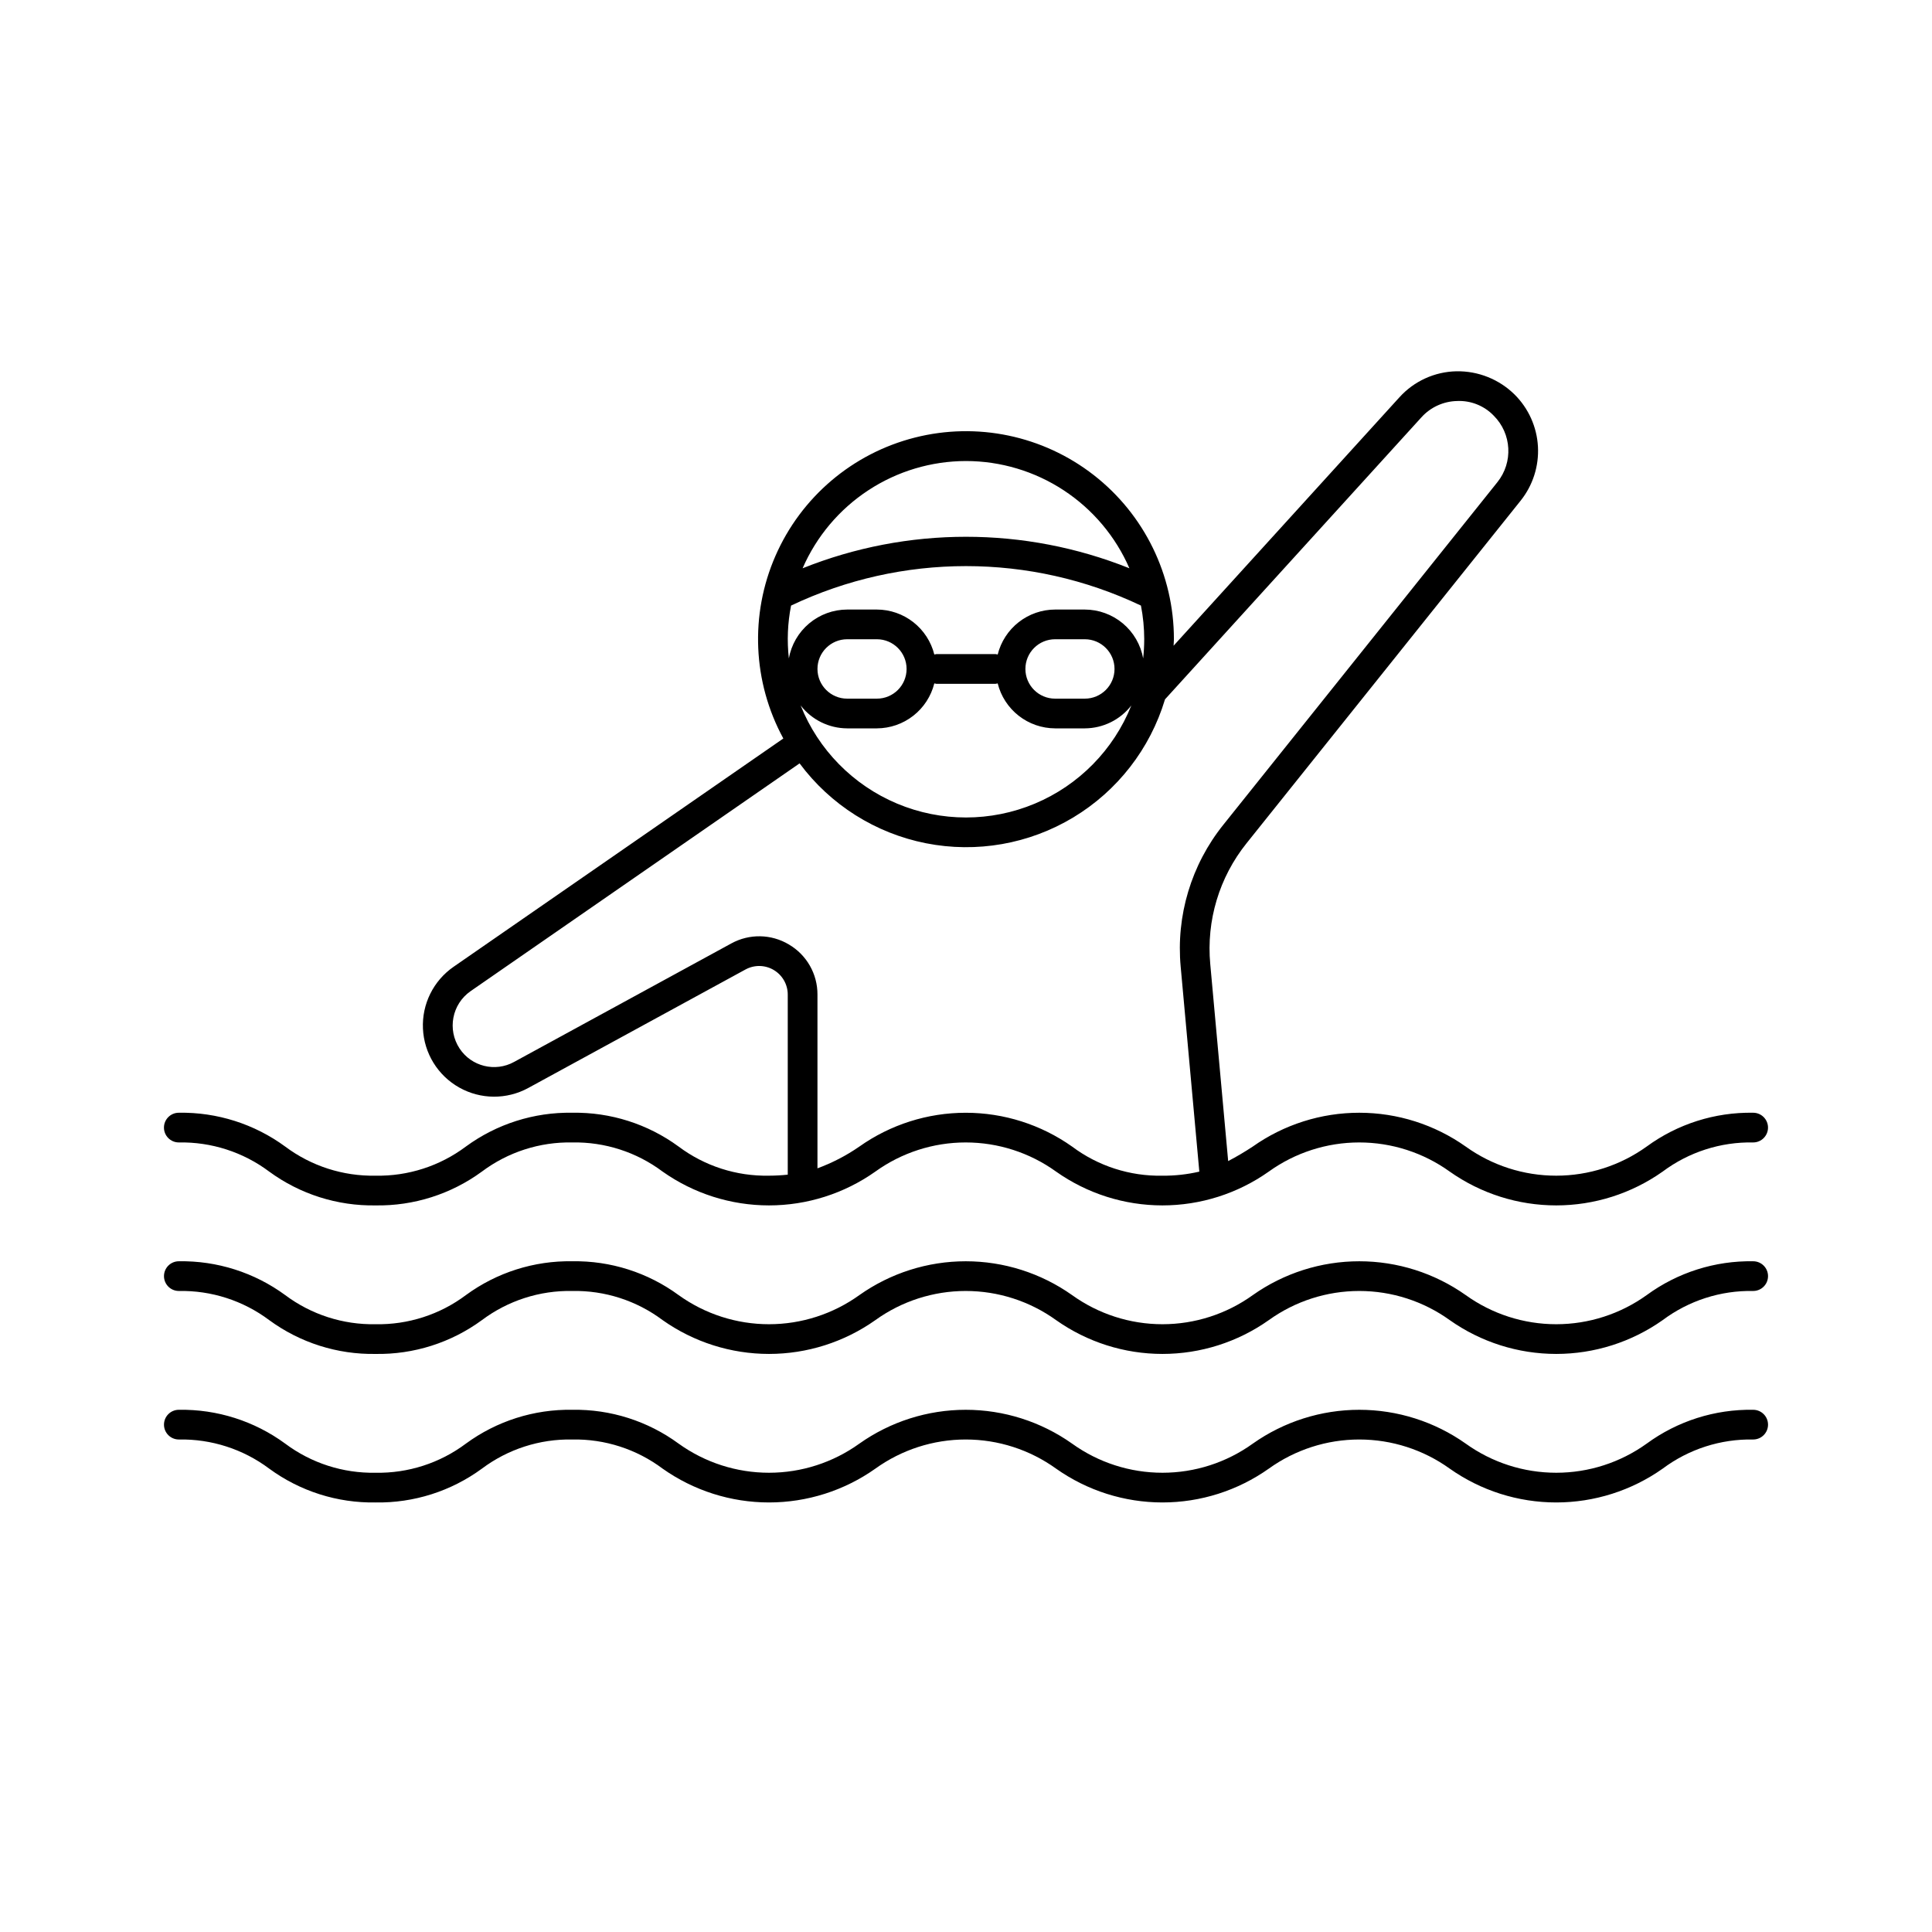
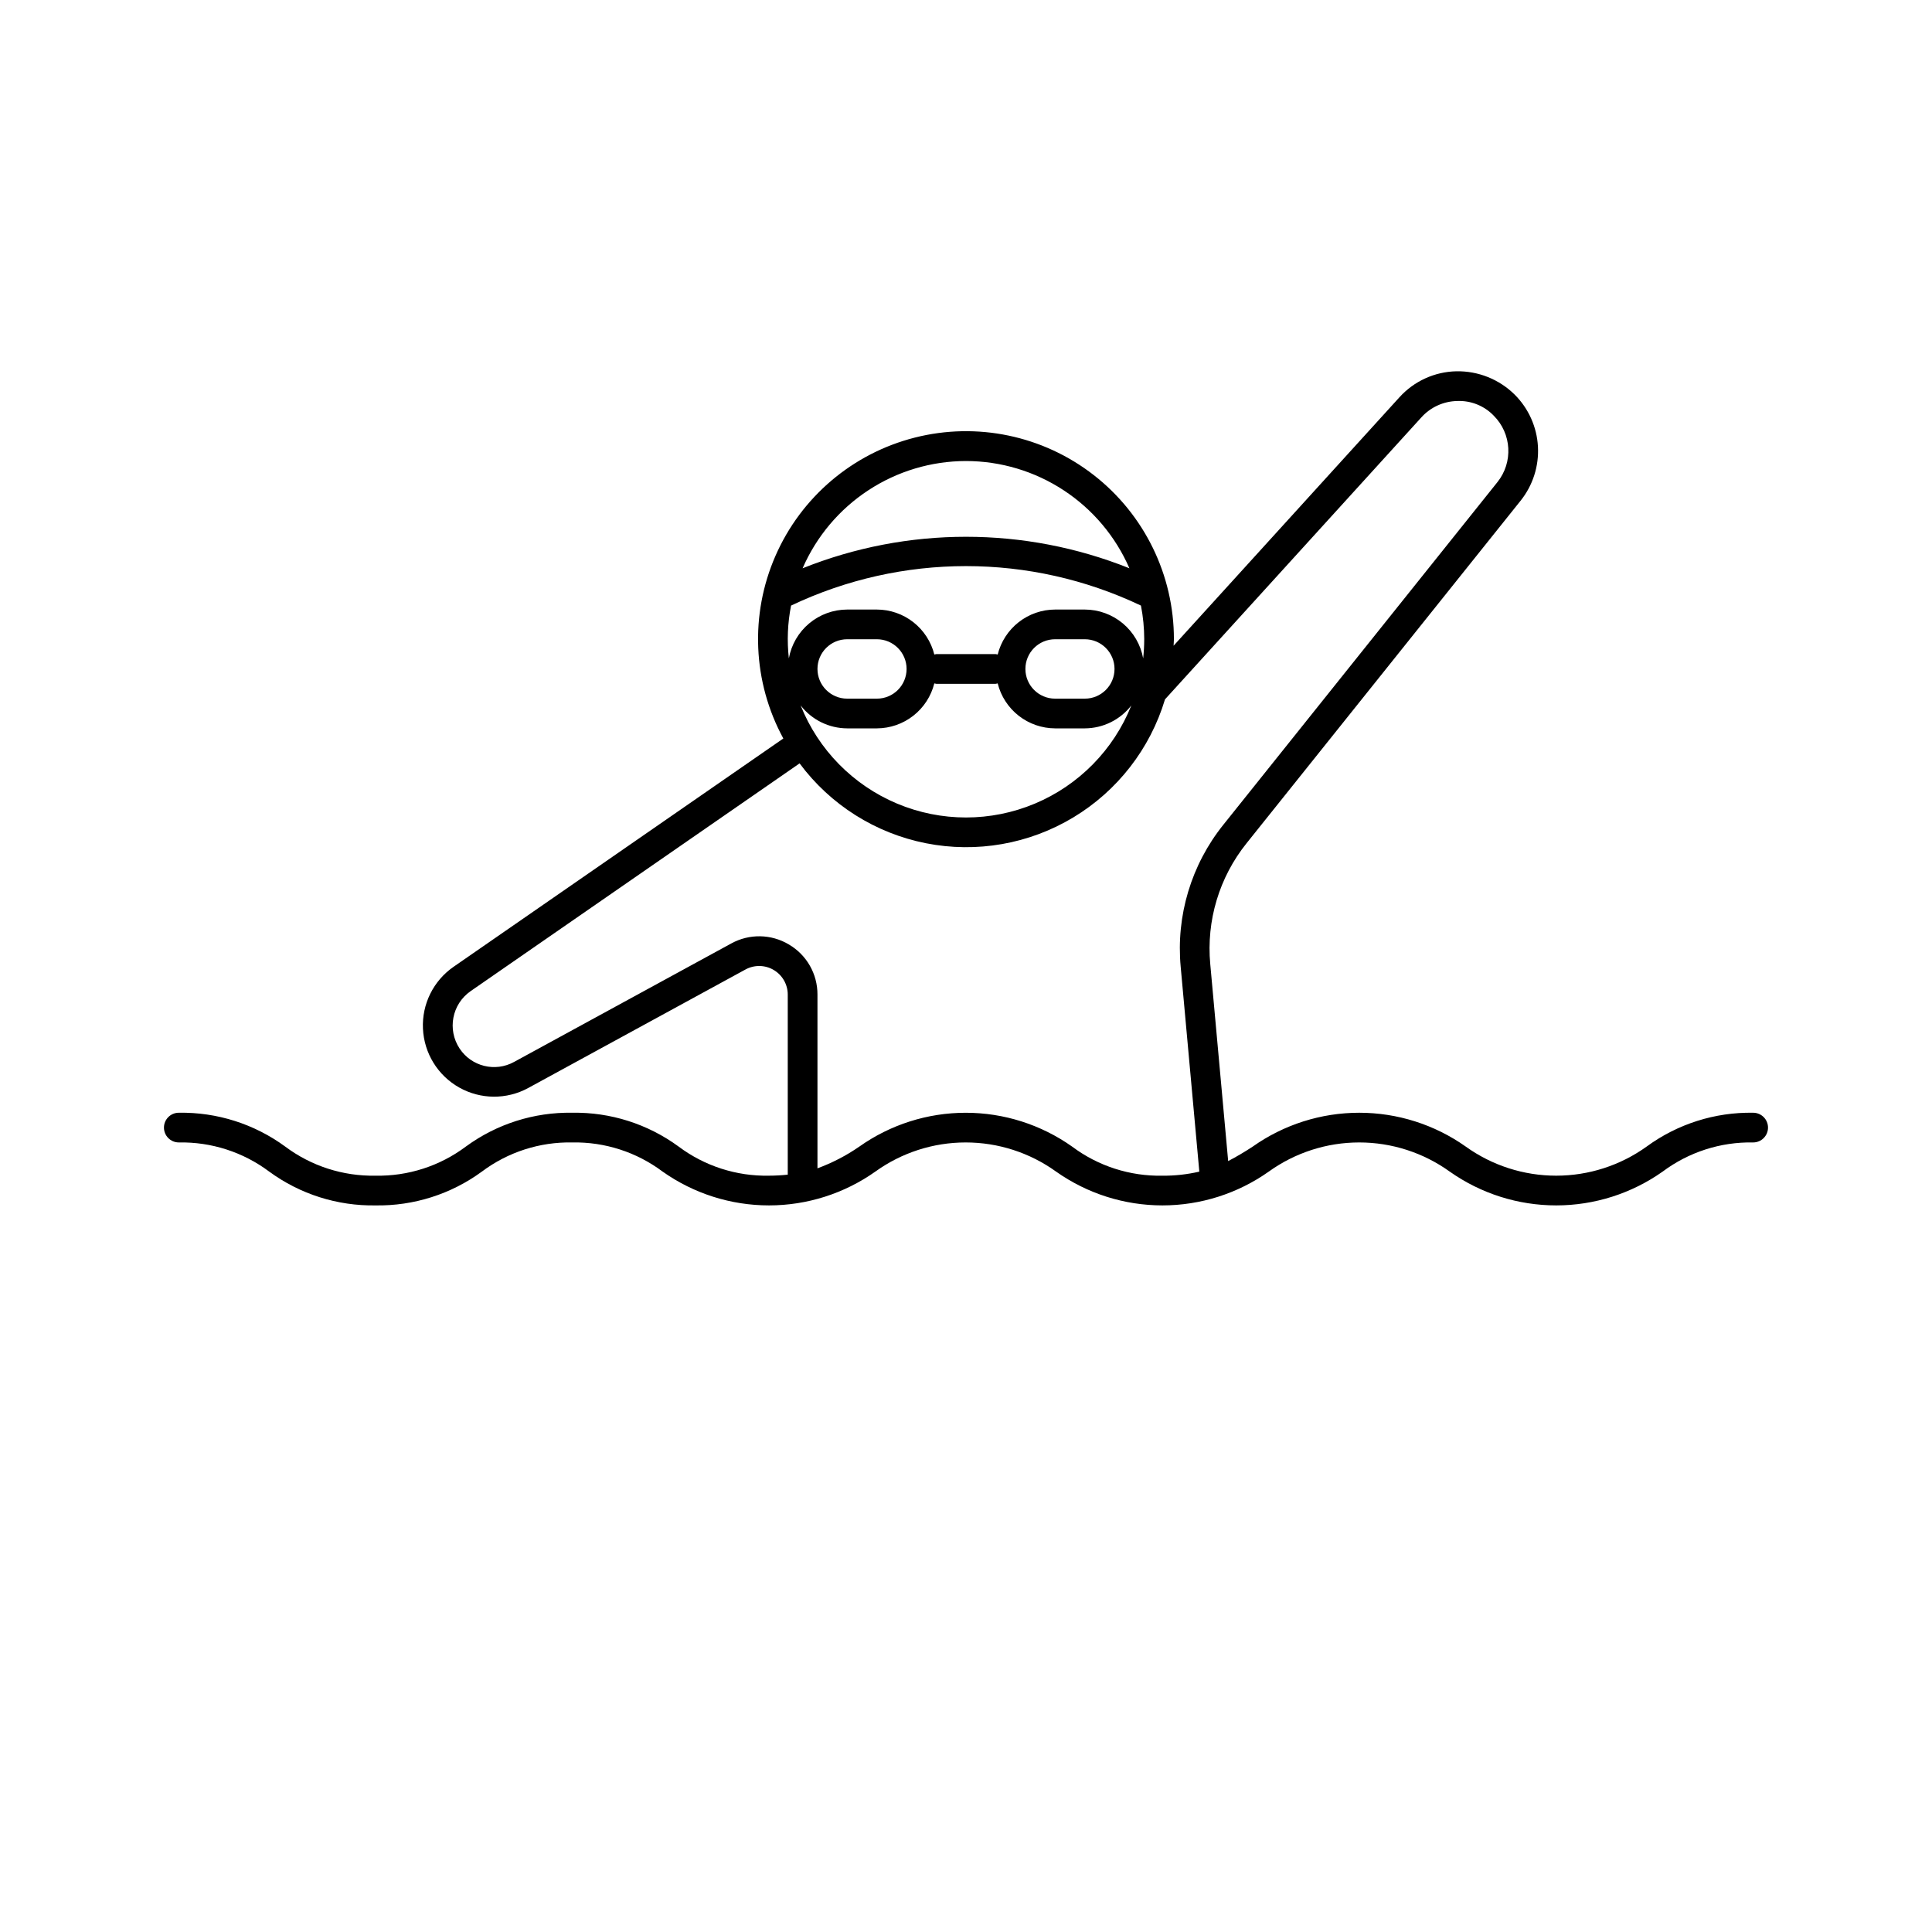
<svg xmlns="http://www.w3.org/2000/svg" fill="#000000" width="800px" height="800px" version="1.1" viewBox="144 144 512 512">
  <g>
    <path d="m191.39 446.76c8.617-0.164 17.047 2.551 23.945 7.719 8.164 5.984 18.062 9.133 28.184 8.965 10.121 0.168 20.023-2.981 28.191-8.965 6.898-5.168 15.324-7.883 23.945-7.719 8.617-0.164 17.039 2.551 23.938 7.719 8.246 5.832 18.098 8.965 28.195 8.965 10.098 0 19.949-3.133 28.195-8.965 6.973-5.019 15.348-7.719 23.941-7.719s16.969 2.699 23.941 7.719c8.246 5.832 18.094 8.965 28.191 8.965s19.945-3.133 28.191-8.965c6.984-5.019 15.367-7.719 23.969-7.719s16.984 2.699 23.969 7.719c8.254 5.832 18.113 8.965 28.223 8.965 10.105 0 19.965-3.133 28.219-8.965 6.914-5.168 15.352-7.887 23.977-7.719 2.176 0 3.938-1.762 3.938-3.938 0-2.172-1.762-3.934-3.938-3.934-10.133-0.172-20.043 2.977-28.219 8.961-6.988 5.019-15.375 7.719-23.977 7.719-8.605 0-16.992-2.699-23.98-7.719-8.25-5.832-18.105-8.961-28.211-8.961s-19.961 3.129-28.215 8.961c-2.109 1.391-4.285 2.676-6.523 3.848l-4.746-52.191c-1.07-11.531 2.383-23.023 9.633-32.051l72.602-90.75c3.254-4.059 4.891-9.172 4.606-14.363-0.289-5.191-2.484-10.094-6.168-13.766-4.102-4.055-9.664-6.281-15.43-6.18-5.777 0.113-11.254 2.617-15.129 6.91l-59.832 65.82c0.02-0.578 0.086-1.141 0.086-1.723 0.012-17.012-7.84-33.074-21.266-43.52-13.426-10.445-30.922-14.105-47.41-9.914-16.484 4.188-30.113 15.758-36.922 31.348-6.812 15.586-6.039 33.445 2.09 48.391l-87.379 60.496c-5.356 3.703-8.43 9.906-8.125 16.41 0.301 6.508 3.93 12.398 9.605 15.59 5.676 3.195 12.598 3.238 18.312 0.117l57.555-31.395h0.004c2.348-1.281 5.195-1.23 7.492 0.137 2.297 1.363 3.707 3.84 3.707 6.512v47.723c-1.652 0.176-3.316 0.266-4.981 0.27-8.621 0.168-17.047-2.551-23.945-7.719-8.164-5.984-18.062-9.133-28.184-8.961-10.125-0.172-20.023 2.977-28.191 8.961-6.898 5.168-15.328 7.887-23.945 7.719-8.617 0.164-17.043-2.551-23.941-7.719-8.164-5.984-18.066-9.133-28.188-8.961-2.176 0-3.938 1.762-3.938 3.934 0 2.176 1.762 3.938 3.938 3.938zm164.79-115.81c2.957 3.816 7.504 6.055 12.332 6.074h7.871c3.5-0.012 6.898-1.188 9.652-3.348 2.758-2.156 4.715-5.172 5.566-8.566 0.172 0.047 0.348 0.082 0.523 0.105h15.746c0.176-0.023 0.352-0.059 0.527-0.105 0.848 3.394 2.809 6.41 5.562 8.566 2.758 2.16 6.152 3.336 9.652 3.348h7.875c4.824-0.02 9.375-2.258 12.328-6.074-4.691 11.75-13.906 21.125-25.574 26.02-11.672 4.894-24.816 4.894-36.488 0-11.668-4.894-20.883-14.27-25.574-26.02zm91.051-17.543c-0.004 1.695-0.098 3.391-0.281 5.074-0.656-3.625-2.562-6.906-5.387-9.273-2.824-2.363-6.391-3.664-10.074-3.672h-7.875c-3.5 0.008-6.894 1.188-9.652 3.344-2.754 2.16-4.715 5.176-5.562 8.57-0.176-0.051-0.352-0.086-0.527-0.105h-15.746c-0.176 0.02-0.352 0.055-0.523 0.105-0.852-3.394-2.809-6.41-5.566-8.57-2.754-2.156-6.152-3.336-9.652-3.344h-7.871c-3.688 0.008-7.25 1.309-10.074 3.672-2.828 2.367-4.734 5.648-5.387 9.273-0.523-4.668-0.324-9.387 0.586-13.996 29.336-13.949 63.391-13.949 92.723 0 0.574 2.941 0.863 5.926 0.871 8.922zm-7.871 7.871c-0.004 4.348-3.527 7.871-7.871 7.871h-7.875c-4.348 0-7.871-3.523-7.871-7.871s3.523-7.871 7.871-7.871h7.875c4.344 0.004 7.867 3.527 7.871 7.871zm-55.105 0c-0.004 4.348-3.523 7.871-7.871 7.871h-7.871c-4.348 0-7.875-3.523-7.875-7.871s3.527-7.871 7.875-7.871h7.871c4.348 0.004 7.867 3.527 7.871 7.871zm15.742-55.105 0.004 0.004c9.199 0.008 18.195 2.703 25.887 7.754 7.691 5.047 13.746 12.23 17.414 20.668-27.797-11.129-58.809-11.129-86.605 0 3.672-8.438 9.723-15.621 17.414-20.668 7.691-5.051 16.688-7.746 25.891-7.754zm-46.922 128.13c-4.68-2.801-10.496-2.91-15.277-0.281l-57.555 31.395c-5.008 2.769-11.305 1.219-14.453-3.559-3.301-5.012-2.016-11.738 2.898-15.176l87.211-60.379c8.148 10.973 20.09 18.52 33.496 21.168 13.41 2.648 27.32 0.211 39.031-6.84 11.707-7.047 20.375-18.203 24.309-31.293l67.945-74.734-0.004 0.004c2.426-2.695 5.863-4.266 9.488-4.336 3.633-0.156 7.156 1.254 9.68 3.875 4.781 4.766 5.203 12.375 0.973 17.641l-72.598 90.754c-8.523 10.609-12.582 24.121-11.324 37.676l4.938 54.277h-0.004c-3.203 0.742-6.488 1.105-9.777 1.078-8.617 0.164-17.043-2.551-23.938-7.719-8.242-5.832-18.09-8.961-28.188-8.961-10.098 0-19.945 3.129-28.188 8.961-3.441 2.383-7.172 4.316-11.102 5.766v-46.039c0.027-5.457-2.856-10.516-7.562-13.277z" />
-     <path d="m608.61 478.25c-10.133-0.172-20.043 2.977-28.219 8.965-6.988 5.016-15.375 7.719-23.977 7.719-8.605 0-16.992-2.703-23.98-7.719-8.25-5.832-18.105-8.965-28.211-8.965s-19.961 3.133-28.215 8.965c-6.977 5.016-15.352 7.719-23.945 7.719s-16.973-2.703-23.949-7.719c-8.238-5.832-18.09-8.965-28.184-8.965-10.098 0-19.945 3.133-28.188 8.965-6.977 5.016-15.355 7.719-23.949 7.719-8.598 0-16.973-2.703-23.953-7.719-8.16-5.988-18.059-9.137-28.18-8.965-10.125-0.172-20.027 2.977-28.191 8.965-6.898 5.168-15.328 7.883-23.945 7.719-8.617 0.164-17.043-2.555-23.941-7.719-8.164-5.988-18.066-9.137-28.188-8.965-2.176 0-3.938 1.762-3.938 3.938 0 2.172 1.762 3.934 3.938 3.934 8.617-0.164 17.047 2.551 23.945 7.719 8.164 5.988 18.062 9.137 28.184 8.965 10.121 0.172 20.023-2.977 28.191-8.965 6.898-5.168 15.324-7.883 23.945-7.719 8.617-0.164 17.039 2.551 23.938 7.719 8.246 5.832 18.098 8.965 28.195 8.965 10.098 0 19.949-3.133 28.195-8.965 6.973-5.019 15.348-7.719 23.941-7.719s16.969 2.699 23.941 7.719c8.246 5.832 18.094 8.965 28.191 8.965s19.945-3.133 28.191-8.965c6.984-5.019 15.367-7.719 23.969-7.719s16.984 2.699 23.969 7.719c8.254 5.832 18.113 8.965 28.223 8.965 10.105 0 19.965-3.133 28.219-8.965 6.914-5.168 15.352-7.883 23.977-7.719 2.176 0 3.938-1.762 3.938-3.934 0-2.176-1.762-3.938-3.938-3.938z" />
-     <path d="m608.61 517.61c-10.133-0.172-20.043 2.977-28.219 8.965-6.988 5.019-15.375 7.719-23.977 7.719-8.605 0-16.992-2.699-23.98-7.719-8.25-5.832-18.105-8.965-28.211-8.965s-19.961 3.133-28.215 8.965c-6.977 5.019-15.352 7.719-23.945 7.719s-16.973-2.699-23.949-7.719c-8.238-5.832-18.09-8.965-28.184-8.965-10.098 0-19.945 3.133-28.188 8.965-6.977 5.019-15.355 7.719-23.949 7.719-8.598 0-16.973-2.699-23.953-7.719-8.16-5.988-18.059-9.137-28.18-8.965-10.125-0.172-20.027 2.977-28.191 8.965-6.898 5.168-15.328 7.883-23.945 7.719-8.617 0.164-17.043-2.555-23.941-7.719-8.164-5.988-18.066-9.137-28.188-8.965-2.176 0-3.938 1.762-3.938 3.938 0 2.172 1.762 3.934 3.938 3.934 8.617-0.164 17.047 2.551 23.945 7.719 8.164 5.988 18.062 9.137 28.184 8.965 10.121 0.172 20.023-2.977 28.191-8.965 6.898-5.168 15.324-7.883 23.945-7.719 8.617-0.164 17.039 2.555 23.938 7.719 8.246 5.832 18.098 8.965 28.195 8.965 10.098 0 19.949-3.133 28.195-8.965 6.973-5.016 15.348-7.719 23.941-7.719s16.969 2.703 23.941 7.719c8.246 5.832 18.094 8.965 28.191 8.965s19.945-3.133 28.191-8.965c6.984-5.019 15.367-7.719 23.969-7.719s16.984 2.699 23.969 7.719c8.254 5.832 18.113 8.965 28.223 8.965 10.105 0 19.965-3.133 28.219-8.965 6.914-5.168 15.352-7.883 23.977-7.719 2.176 0 3.938-1.762 3.938-3.934 0-2.176-1.762-3.938-3.938-3.938z" />
  </g>
</svg>